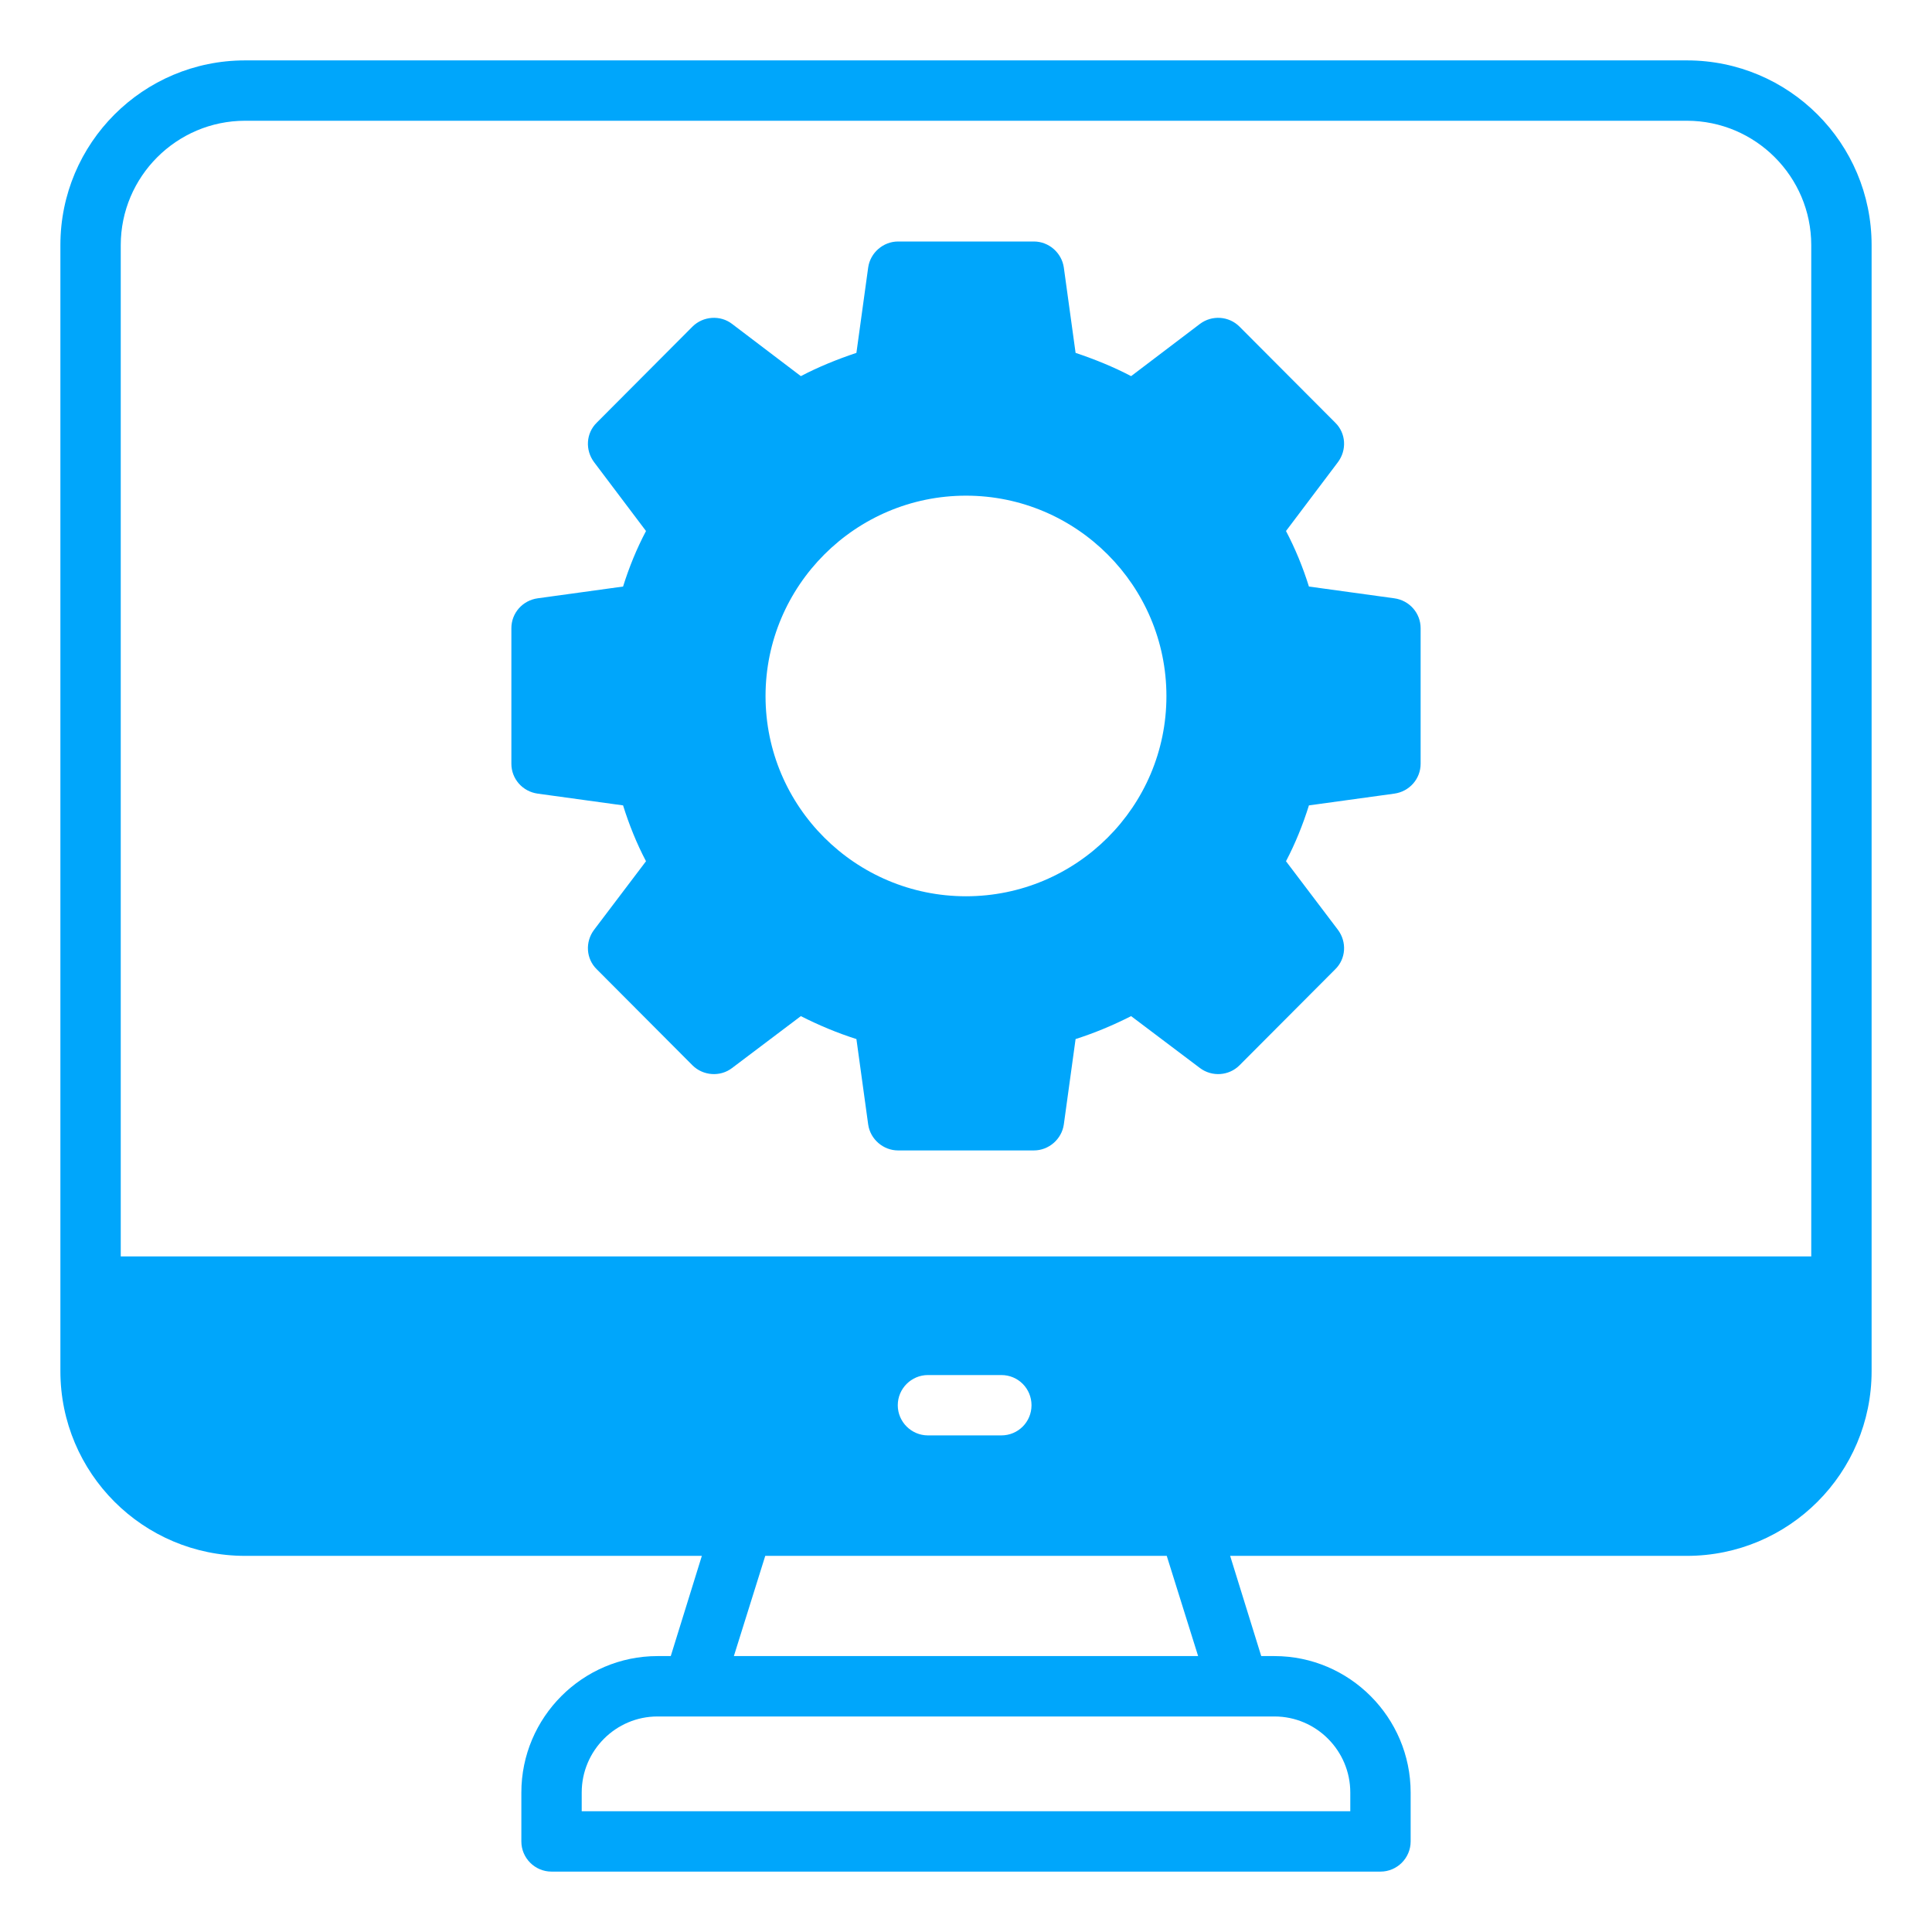
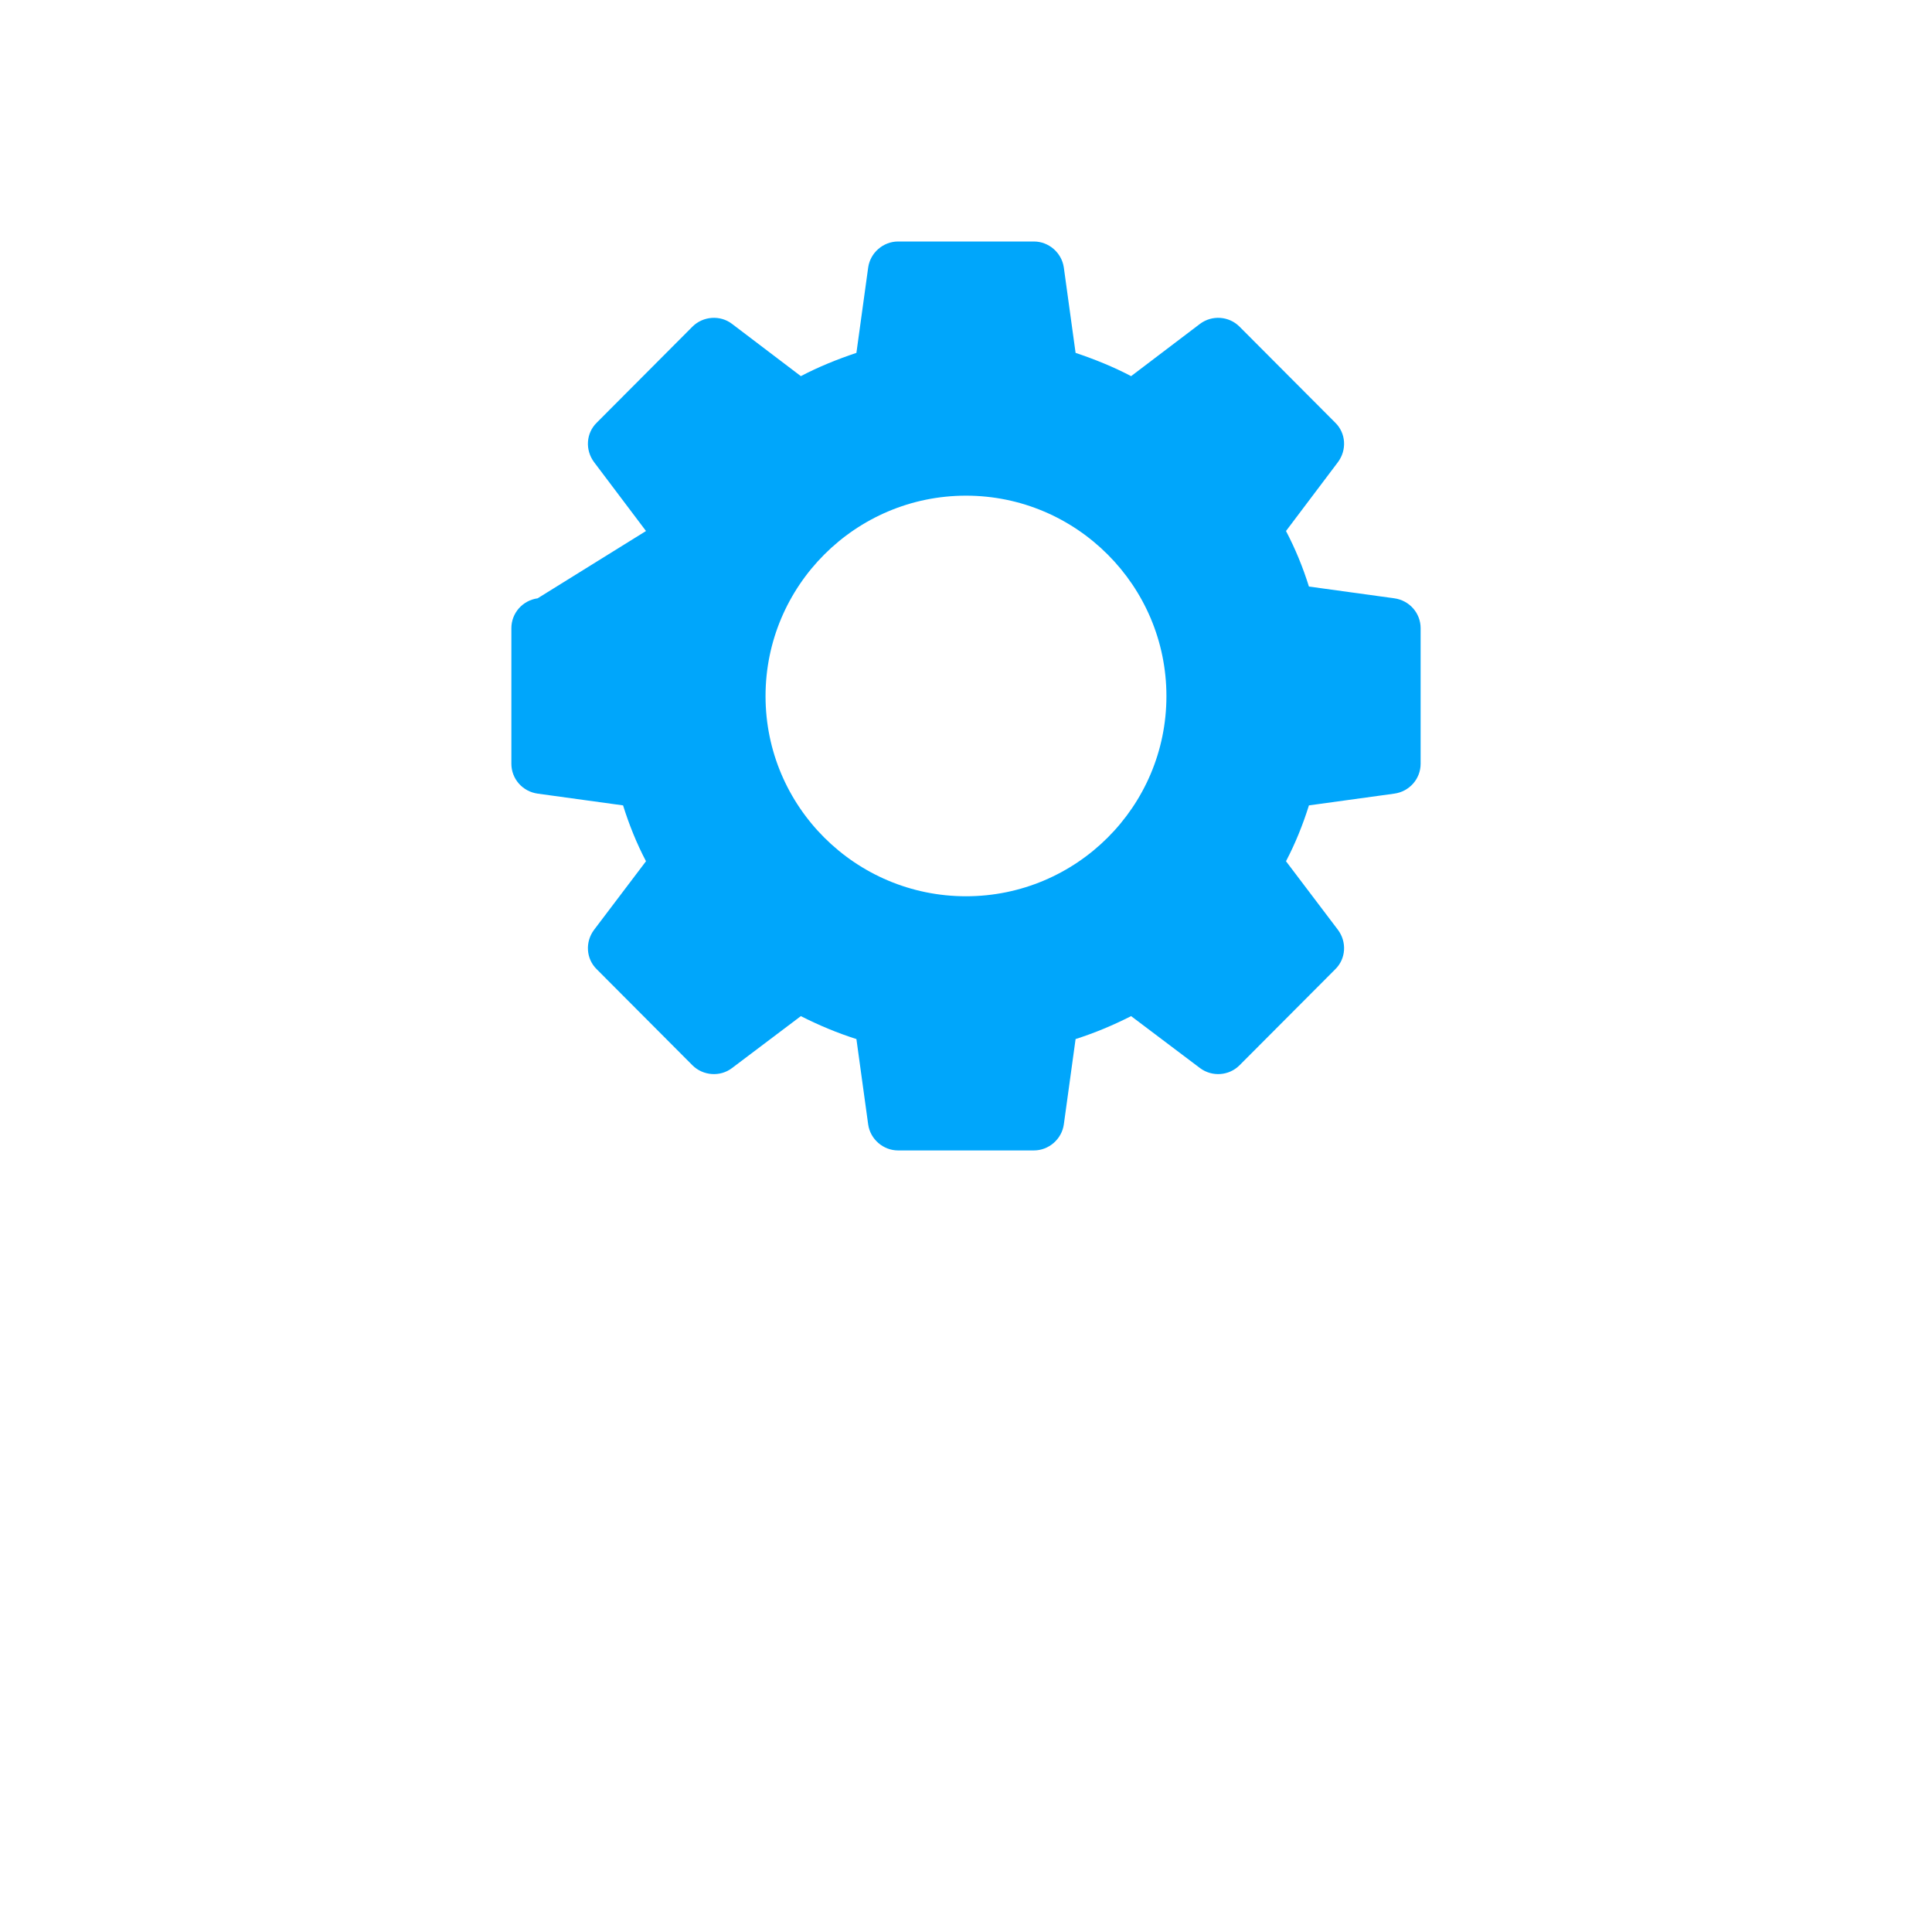
<svg xmlns="http://www.w3.org/2000/svg" width="54" height="54" viewBox="0 0 54 54" fill="none">
-   <path d="M47.149 1.688H6.851C3.999 1.688 1.688 3.999 1.688 6.851V38.323C1.688 41.175 3.999 43.487 6.851 43.487H19.617L18.748 46.288H18.377C16.284 46.288 14.572 48.001 14.572 50.102V51.469C14.572 51.933 14.951 52.312 15.415 52.312H38.585C39.049 52.312 39.428 51.933 39.428 51.469V50.102C39.428 48.001 37.716 46.288 35.623 46.288H35.252L34.383 43.487H47.149C50.001 43.487 52.312 41.175 52.312 38.323V6.851C52.312 3.999 50.001 1.688 47.149 1.688ZM6.851 3.375H47.149C49.064 3.375 50.625 4.936 50.625 6.851V35.117H3.375V6.851C3.375 4.936 4.936 3.375 6.851 3.375ZM25.093 39.277C25.093 38.812 25.473 38.433 25.937 38.433H27.987C28.46 38.433 28.831 38.812 28.831 39.277C28.831 39.741 28.46 40.12 27.987 40.12H25.937C25.473 40.12 25.093 39.741 25.093 39.277ZM37.741 50.102V50.625H16.259V50.102C16.259 48.929 17.212 47.976 18.377 47.976H35.623C36.788 47.976 37.741 48.929 37.741 50.102ZM33.488 46.288H20.512L21.389 43.487H32.611L33.488 46.288Z" fill="#00A6FB" />
-   <path d="M15.027 22.182L17.415 22.511C17.584 23.051 17.794 23.574 18.056 24.072L16.605 25.988C16.352 26.325 16.377 26.797 16.681 27.093L19.355 29.776C19.651 30.071 20.132 30.105 20.461 29.852L22.384 28.401C22.882 28.654 23.405 28.873 23.937 29.042L24.266 31.43C24.325 31.843 24.688 32.155 25.101 32.155H28.898C29.312 32.155 29.674 31.843 29.734 31.43L30.063 29.042C30.594 28.873 31.117 28.654 31.615 28.401L33.539 29.852C33.876 30.105 34.349 30.071 34.644 29.776L37.319 27.093C37.623 26.797 37.648 26.325 37.395 25.988L35.944 24.072C36.205 23.574 36.416 23.051 36.585 22.511L38.973 22.182C39.395 22.123 39.707 21.769 39.707 21.347V17.558C39.707 17.137 39.395 16.782 38.973 16.723L36.585 16.394C36.416 15.854 36.205 15.339 35.944 14.842L37.395 12.918C37.648 12.58 37.623 12.108 37.319 11.812L34.644 9.129C34.349 8.834 33.876 8.8 33.539 9.053L31.615 10.513C31.117 10.252 30.594 10.041 30.063 9.863L29.734 7.476C29.674 7.062 29.312 6.75 28.898 6.75H25.101C24.688 6.75 24.325 7.062 24.266 7.476L23.937 9.863C23.405 10.041 22.882 10.252 22.384 10.513L20.461 9.053C20.132 8.8 19.651 8.834 19.355 9.129L16.681 11.812C16.377 12.108 16.352 12.58 16.605 12.918L18.056 14.842C17.794 15.339 17.584 15.854 17.415 16.394L15.027 16.723C14.605 16.782 14.293 17.137 14.293 17.558V21.347C14.293 21.769 14.605 22.123 15.027 22.182ZM21.397 19.457C21.397 16.369 23.912 13.854 27 13.854C30.088 13.854 32.602 16.369 32.602 19.457C32.602 22.545 30.088 25.051 27 25.051C23.912 25.051 21.397 22.545 21.397 19.457Z" fill="#00A6FB" />
+   <path d="M15.027 22.182L17.415 22.511C17.584 23.051 17.794 23.574 18.056 24.072L16.605 25.988C16.352 26.325 16.377 26.797 16.681 27.093L19.355 29.776C19.651 30.071 20.132 30.105 20.461 29.852L22.384 28.401C22.882 28.654 23.405 28.873 23.937 29.042L24.266 31.43C24.325 31.843 24.688 32.155 25.101 32.155H28.898C29.312 32.155 29.674 31.843 29.734 31.43L30.063 29.042C30.594 28.873 31.117 28.654 31.615 28.401L33.539 29.852C33.876 30.105 34.349 30.071 34.644 29.776L37.319 27.093C37.623 26.797 37.648 26.325 37.395 25.988L35.944 24.072C36.205 23.574 36.416 23.051 36.585 22.511L38.973 22.182C39.395 22.123 39.707 21.769 39.707 21.347V17.558C39.707 17.137 39.395 16.782 38.973 16.723L36.585 16.394C36.416 15.854 36.205 15.339 35.944 14.842L37.395 12.918C37.648 12.58 37.623 12.108 37.319 11.812L34.644 9.129C34.349 8.834 33.876 8.8 33.539 9.053L31.615 10.513C31.117 10.252 30.594 10.041 30.063 9.863L29.734 7.476C29.674 7.062 29.312 6.75 28.898 6.75H25.101C24.688 6.75 24.325 7.062 24.266 7.476L23.937 9.863C23.405 10.041 22.882 10.252 22.384 10.513L20.461 9.053C20.132 8.8 19.651 8.834 19.355 9.129L16.681 11.812C16.377 12.108 16.352 12.58 16.605 12.918L18.056 14.842L15.027 16.723C14.605 16.782 14.293 17.137 14.293 17.558V21.347C14.293 21.769 14.605 22.123 15.027 22.182ZM21.397 19.457C21.397 16.369 23.912 13.854 27 13.854C30.088 13.854 32.602 16.369 32.602 19.457C32.602 22.545 30.088 25.051 27 25.051C23.912 25.051 21.397 22.545 21.397 19.457Z" fill="#00A6FB" />
</svg>